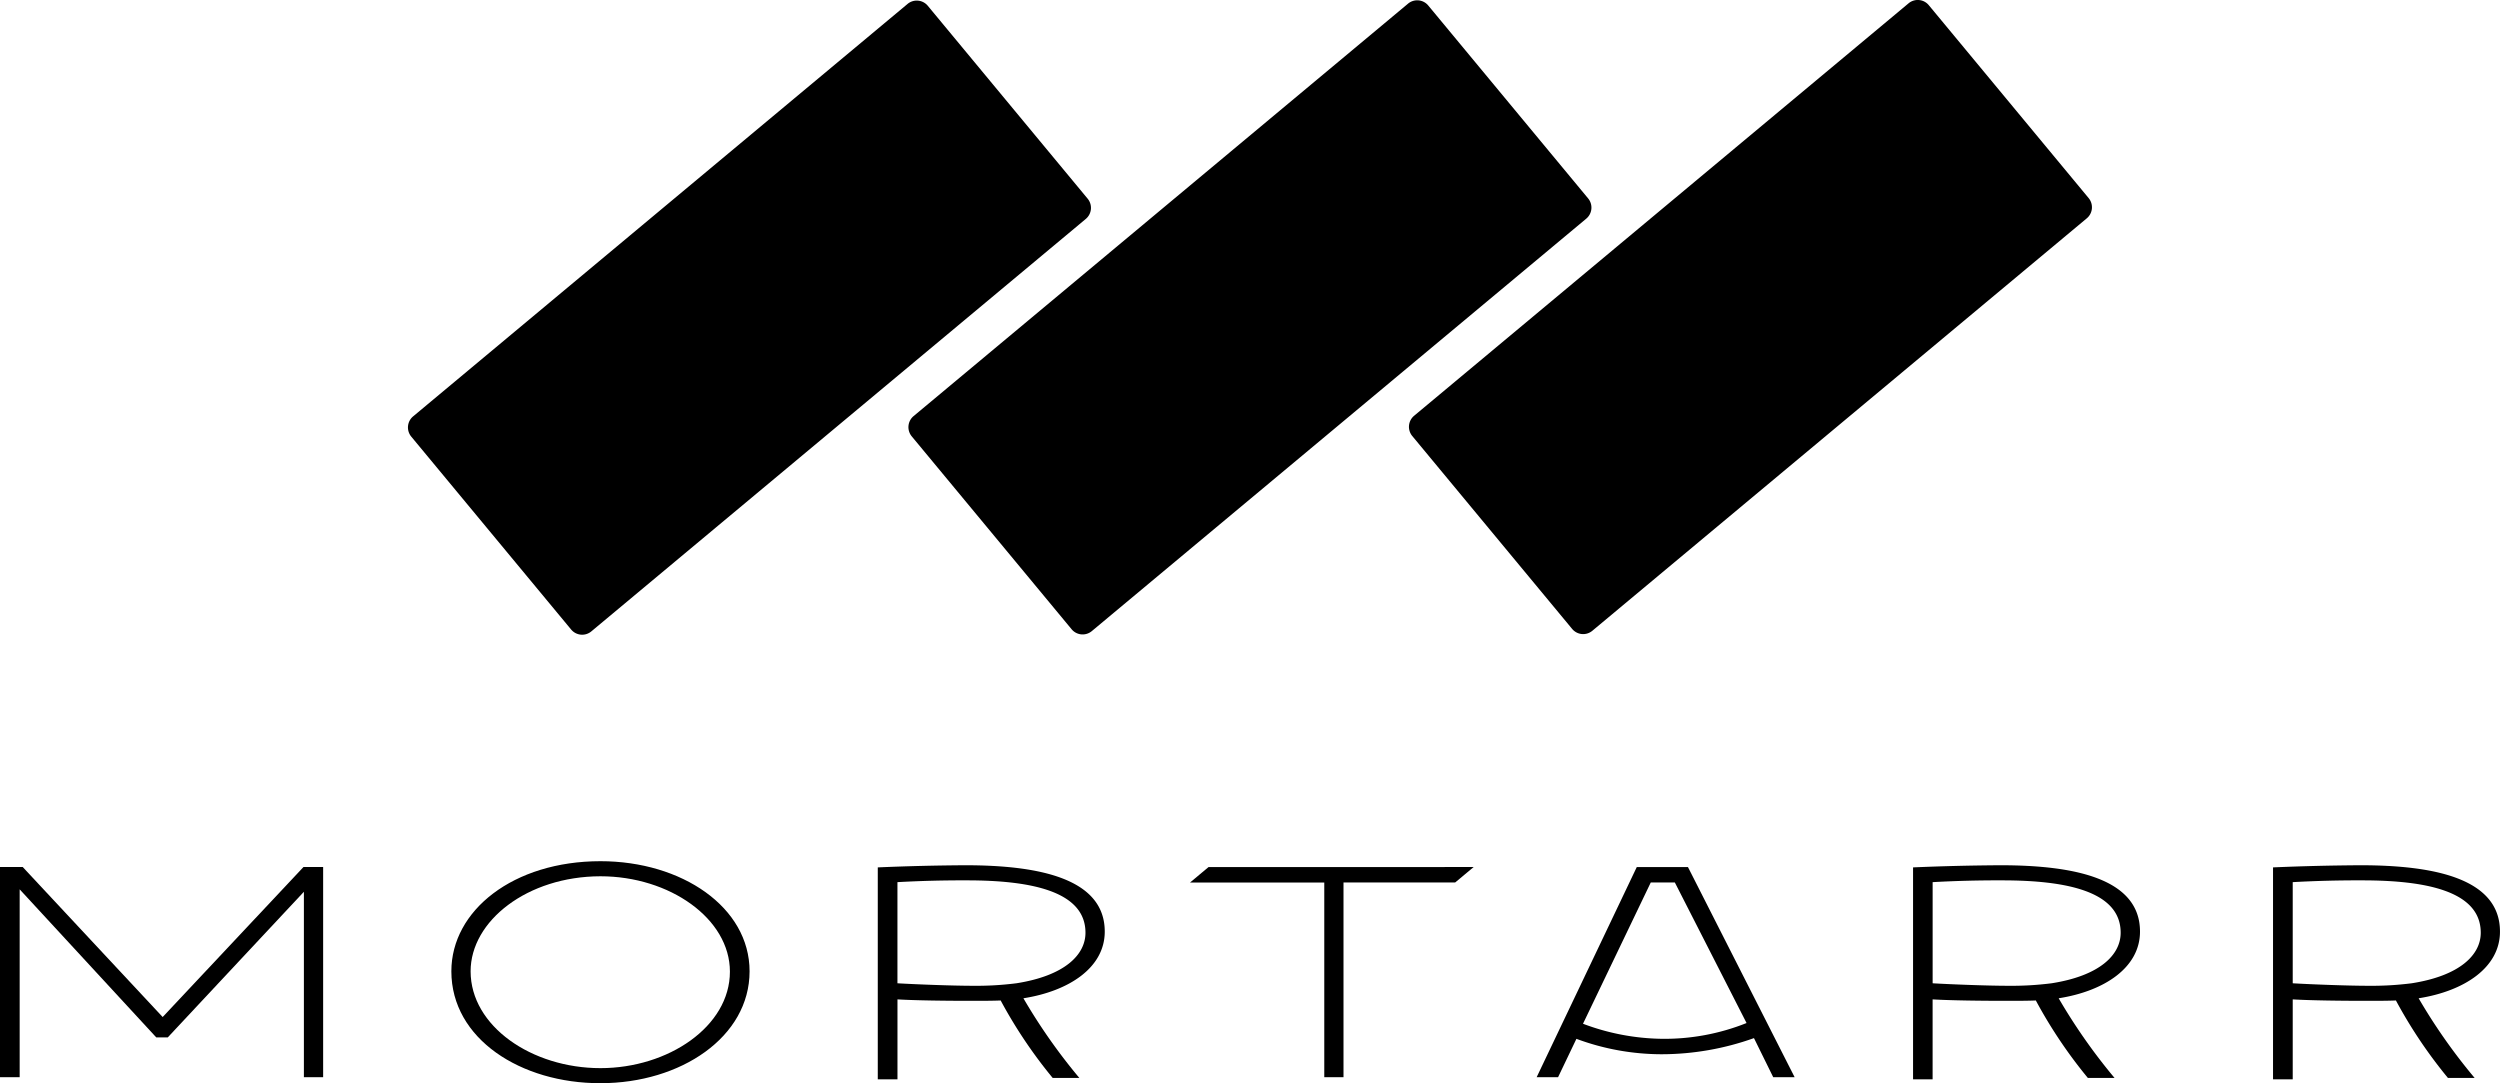
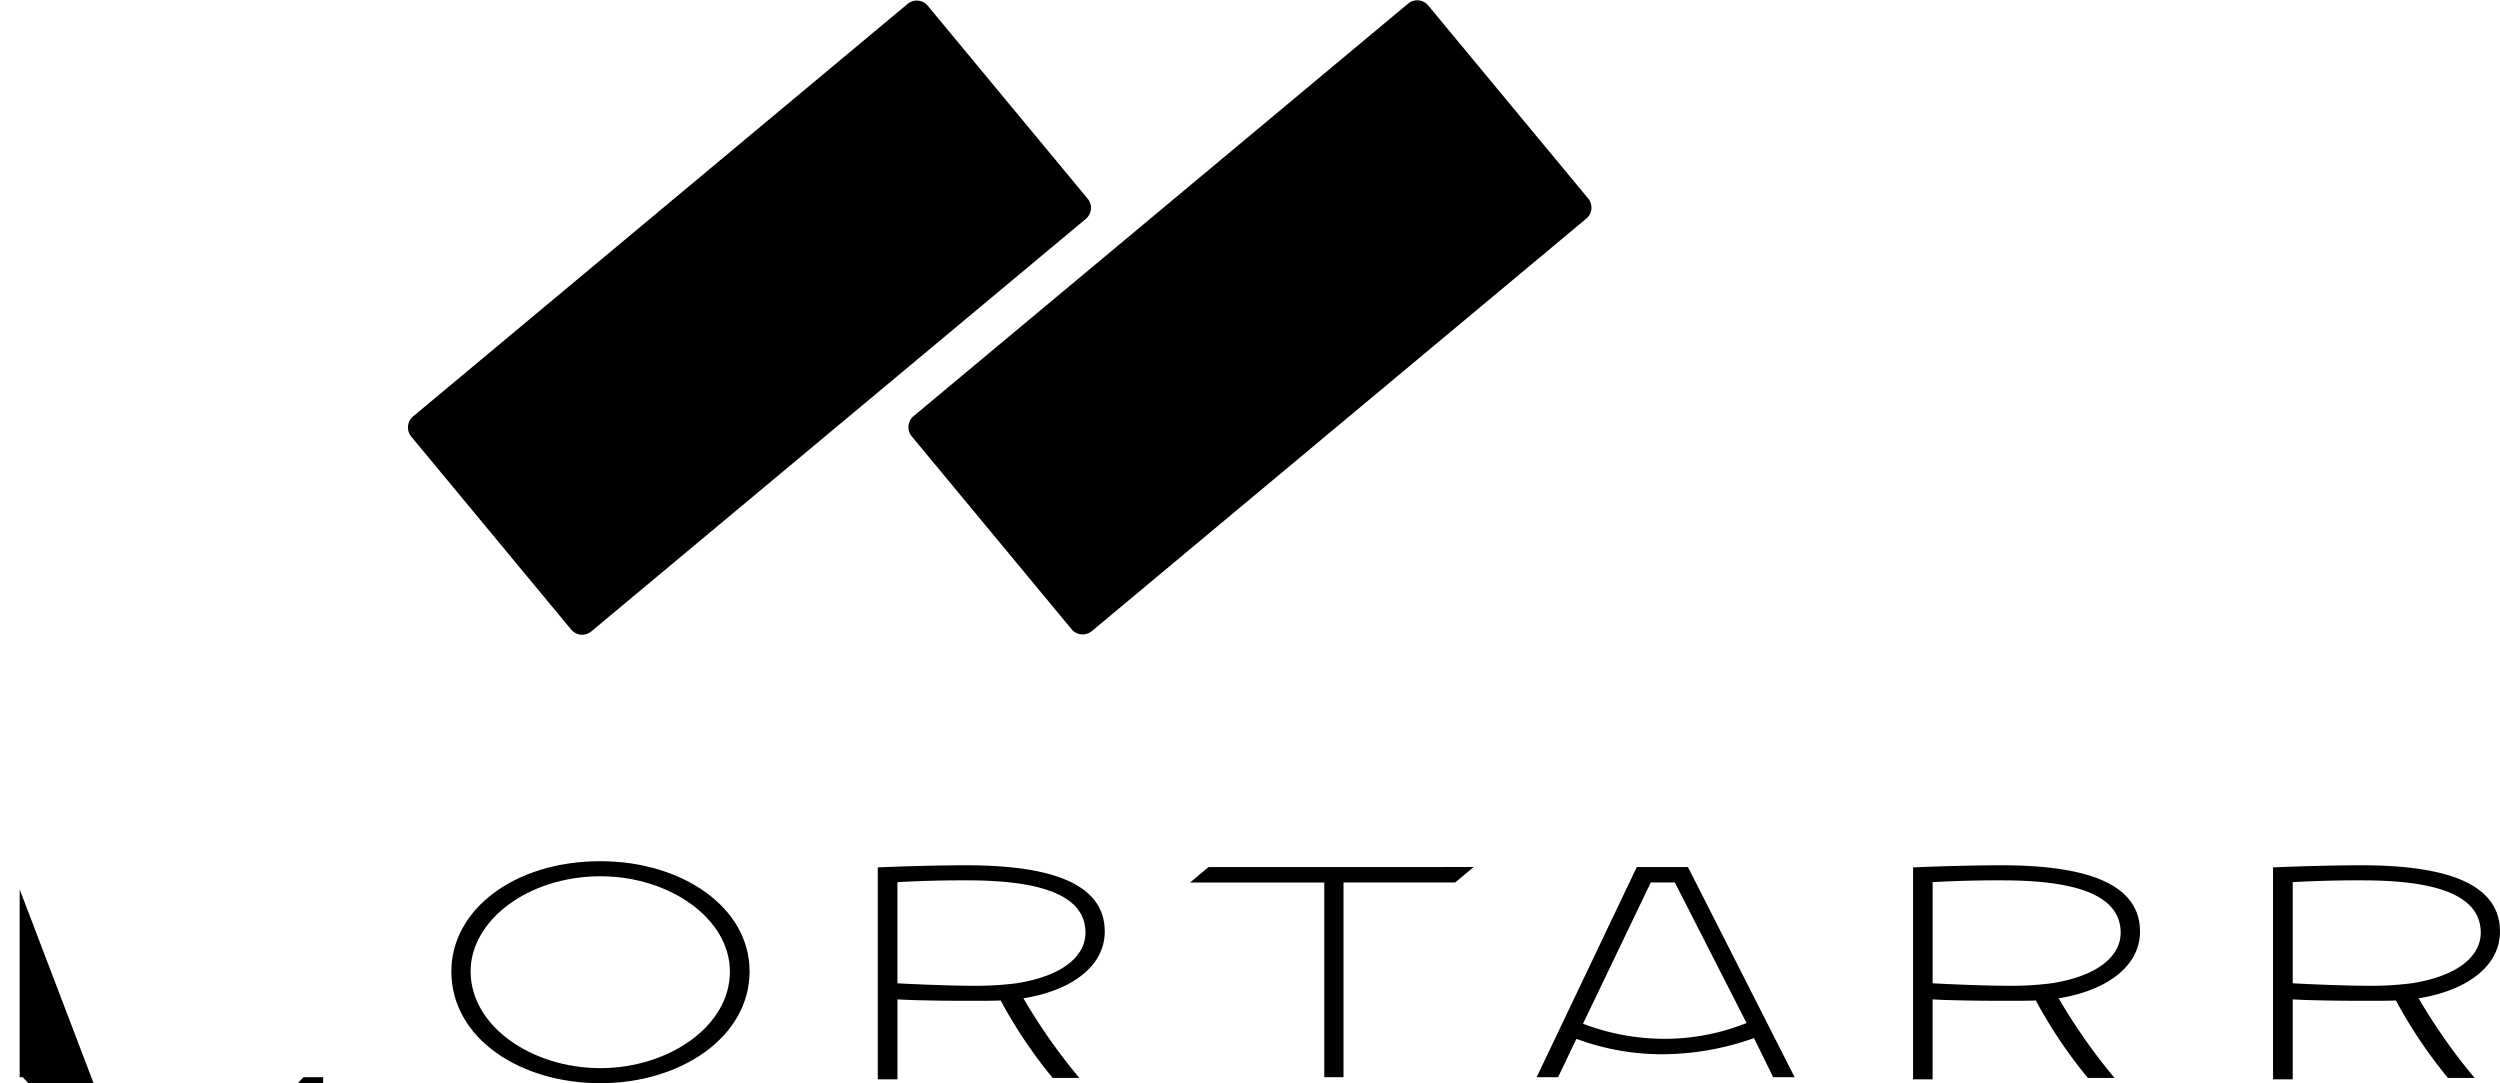
<svg xmlns="http://www.w3.org/2000/svg" width="90" height="39">
  <g data-name="Group 165">
    <g data-name="Group 160">
      <path d="M39.155 7.152L33.4.208a.515.515 0 00-.727-.067l-17.8 14.848a.519.519 0 00-.067.73l5.755 6.944a.515.515 0 00.727.067l17.8-14.848a.519.519 0 00.067-.73z" data-name="Path 346" />
      <path d="M57.172 7.142L51.417.198a.515.515 0 00-.727-.067l-17.8 14.848a.519.519 0 00-.067.73l5.755 6.944a.515.515 0 00.727.067l17.8-14.848a.519.519 0 00.067-.73z" data-name="Path 347" />
-       <path d="M75.191 7.131L69.436.186a.515.515 0 00-.727-.067l-17.8 14.848a.519.519 0 00-.067.73l5.755 6.944a.515.515 0 00.727.067l17.8-14.848a.519.519 0 00.067-.729z" data-name="Path 348" />
    </g>
    <g data-name="Group 164">
      <g data-name="Group 162">
-         <path d="M.708 32.016v6.763H0v-7.566h.818l5.038 5.4 5.069-5.4h.708v7.566h-.693v-6.675l-4.9 5.242h-.415z" data-name="Path 349" />
+         <path d="M.708 32.016v6.763H0h.818l5.038 5.4 5.069-5.4h.708v7.566h-.693v-6.675l-4.9 5.242h-.415z" data-name="Path 349" />
        <path d="M16.249 34.967c0-2.195 2.235-3.964 5.368-3.964 2.928 0 5.368 1.653 5.368 3.964 0 2.363-2.472 4.028-5.368 4.028-2.865.005-5.368-1.596-5.368-4.028zm.693 0c0 1.975 2.2 3.486 4.675 3.486 2.44 0 4.66-1.5 4.66-3.473 0-1.911-2.172-3.434-4.66-3.434-2.629.004-4.675 1.605-4.675 3.421z" data-name="Path 350" />
        <path d="M38.857 38.806h-.96a17.12 17.12 0 01-1.873-2.789c-.3.013-.677.013-1.055.013-.913 0-2-.013-2.66-.052v2.879H31.6v-7.631a84.837 84.837 0 013.149-.077c2.629 0 5.022.465 5.022 2.389 0 1.3-1.291 2.143-2.928 2.4a20.607 20.607 0 002.014 2.868zm-6.549-7.049v3.641c.661.039 1.983.09 2.708.09a11.384 11.384 0 001.574-.09c1.731-.271 2.487-1.02 2.487-1.82 0-1.485-1.936-1.885-4.266-1.885a42.24 42.24 0 00-2.502.064z" data-name="Path 351" />
        <path d="M63.836 38.779l-.693-1.407a9.919 9.919 0 01-3.322.581 8.838 8.838 0 01-3.07-.555l-.661 1.382h-.771l3.605-7.566h1.842l3.841 7.566zm-3.542-7.011h-.866l-2.44 5.087a8.311 8.311 0 002.834.542 7.95 7.95 0 003.054-.568z" data-name="Path 352" />
        <path d="M76.124 38.806h-.961a17.109 17.109 0 01-1.873-2.789c-.3.013-.677.013-1.055.013-.913 0-2-.013-2.661-.052v2.879h-.704v-7.631a84.837 84.837 0 013.148-.077c2.629 0 5.022.465 5.022 2.389 0 1.3-1.291 2.143-2.928 2.4a20.6 20.6 0 002.012 2.868zm-6.549-7.049v3.641c.661.039 1.984.09 2.708.09a11.379 11.379 0 001.574-.09c1.732-.271 2.487-1.02 2.487-1.82 0-1.485-1.936-1.885-4.266-1.885a42.24 42.24 0 00-2.502.064z" data-name="Path 353" />
        <path d="M89.087 38.806h-.961a17.117 17.117 0 01-1.873-2.789c-.3.013-.677.013-1.055.013-.913 0-2-.013-2.66-.052v2.879h-.709v-7.631a84.783 84.783 0 013.148-.077c2.629 0 5.022.465 5.022 2.389 0 1.3-1.291 2.143-2.928 2.4a20.586 20.586 0 002.016 2.868zm-6.549-7.049v3.641c.661.039 1.983.09 2.708.09a11.38 11.38 0 001.574-.09c1.732-.271 2.487-1.02 2.487-1.82 0-1.485-1.936-1.885-4.266-1.885a42.273 42.273 0 00-2.503.064z" data-name="Path 354" />
      </g>
      <path d="M43.507 31.215l-.665.555h4.832v7.009h.692v-7.011h4.021l.665-.555z" data-name="Path 355" />
    </g>
  </g>
</svg>